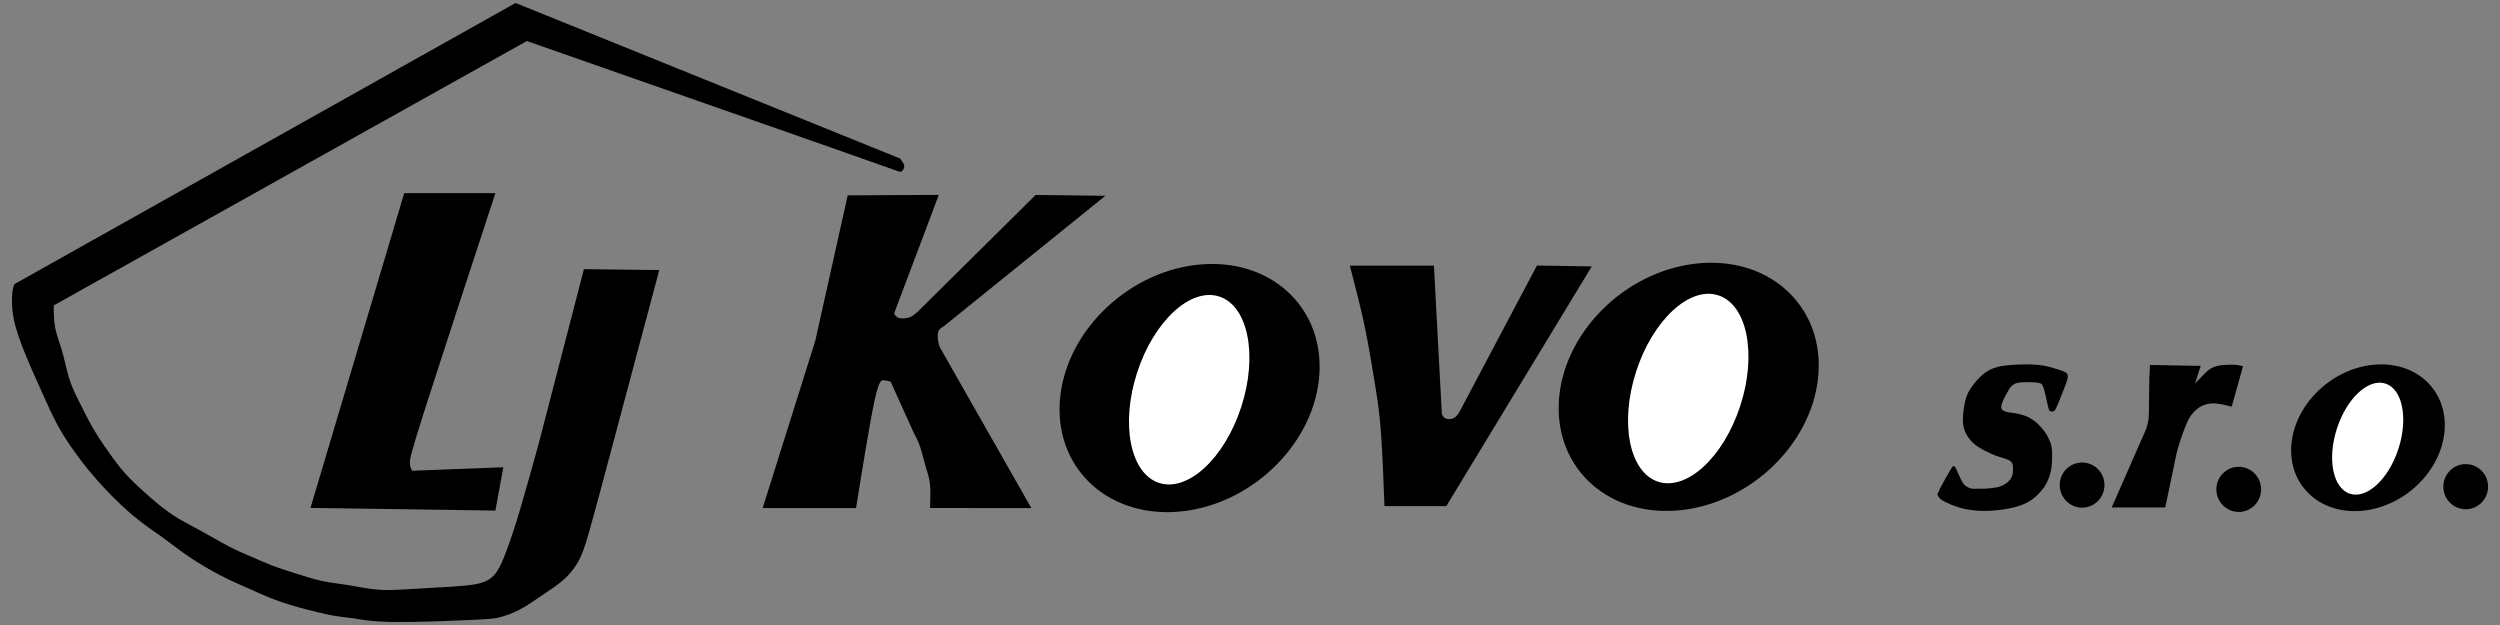
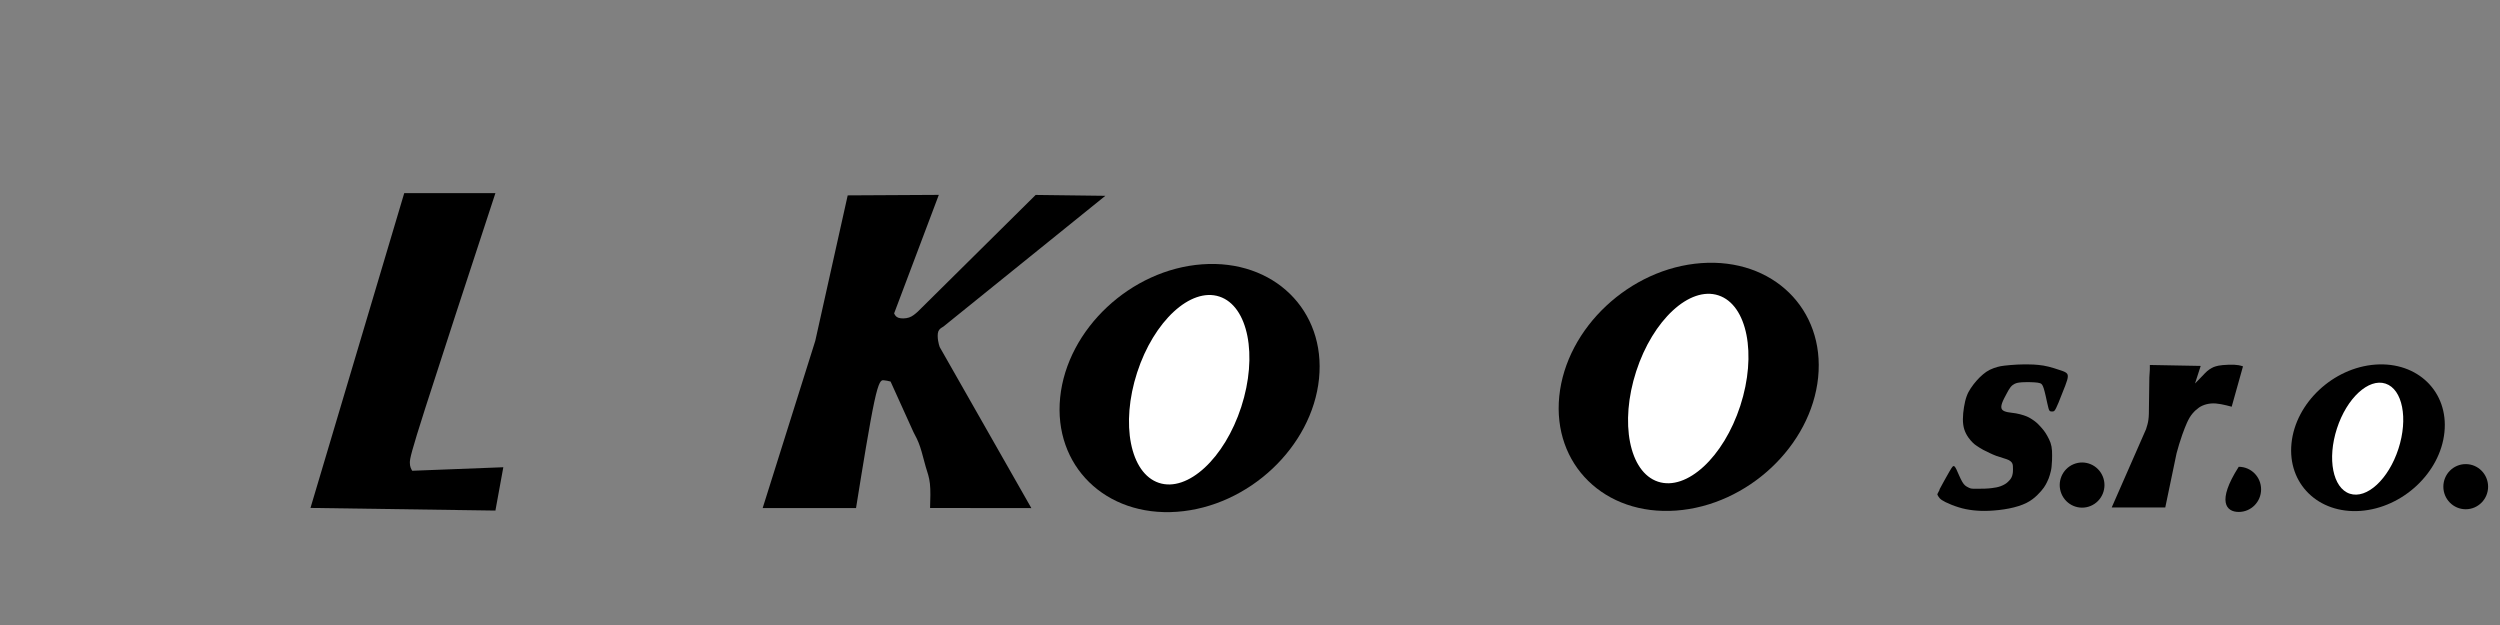
<svg xmlns="http://www.w3.org/2000/svg" width="200" height="50" viewBox="0 0 200 50" fill="none">
  <rect x="0" y="0" width="200" height="50" fill="#808080" stroke="none" />
  <g clip-path="url(#clip0_4044_222)">
    <path d="M67.815 15.63L75.105 15.59L71.53 25.07C71.6 25.212 71.669 25.352 71.879 25.423C72.089 25.493 72.438 25.493 72.722 25.401C73.001 25.308 73.21 25.119 73.424 24.93L82.853 15.595L88.428 15.665L75.459 26.137C75.297 26.229 75.131 26.326 75.061 26.524C74.992 26.723 75.013 27.031 75.048 27.256C75.083 27.48 75.131 27.621 75.175 27.762L82.508 40.648L74.406 40.639C74.428 39.929 74.454 39.225 74.393 38.691C74.337 38.163 74.197 37.806 74.053 37.326C73.909 36.846 73.774 36.229 73.608 35.744C73.446 35.26 73.258 34.907 73.071 34.555L71.246 30.524C71.058 30.476 70.871 30.432 70.687 30.419C70.5 30.405 70.312 30.432 69.945 32.141C69.579 33.85 69.028 37.247 68.483 40.643H61.014L65.222 27.269L67.815 15.634V15.63Z" fill="black" />
    <path d="M32.343 15.449H39.633C37.411 22.216 35.193 28.987 34.037 32.603C32.88 36.225 32.788 36.696 32.788 37.013C32.788 37.33 32.88 37.498 32.976 37.661L40.266 37.379L39.633 40.846L24.839 40.634L32.339 15.449H32.343Z" fill="black" />
-     <path d="M46.714 21.533L52.742 21.604C50.965 28.277 49.189 34.952 48.172 38.736C47.154 42.52 46.897 43.418 46.653 44.066C46.408 44.714 46.172 45.114 45.893 45.493C45.614 45.872 45.286 46.224 44.863 46.568C44.444 46.912 43.929 47.242 43.357 47.63C42.785 48.017 42.152 48.467 41.545 48.784C40.938 49.101 40.353 49.291 39.921 49.396C39.489 49.502 39.21 49.524 37.664 49.594C36.124 49.665 33.317 49.784 31.518 49.758C29.72 49.736 28.925 49.568 28.319 49.476C27.712 49.383 27.288 49.357 26.681 49.251C26.075 49.145 25.28 48.956 24.473 48.744C23.665 48.533 22.849 48.295 22.032 47.991C21.216 47.687 20.395 47.308 19.706 47C19.016 46.691 18.457 46.458 17.685 46.057C16.912 45.656 15.934 45.092 15.127 44.546C14.319 44.004 13.691 43.484 12.953 42.956C12.215 42.427 11.377 41.881 10.443 41.079C9.509 40.277 8.478 39.216 7.71 38.343C6.942 37.471 6.427 36.788 5.947 36.114C5.466 35.44 5.025 34.784 4.593 33.982C4.161 33.181 3.742 32.238 3.297 31.247C2.852 30.256 2.385 29.22 1.987 28.238C1.59 27.256 1.263 26.339 1.101 25.524C0.94 24.709 0.94 24.004 0.975 23.555C1.009 23.106 1.079 22.916 1.149 22.731L41.244 0.238L72.019 12.687C72.067 12.758 72.111 12.828 72.181 12.925C72.25 13.018 72.342 13.137 72.342 13.291C72.342 13.445 72.25 13.634 72.141 13.705C72.037 13.775 71.919 13.727 71.766 13.67C71.613 13.612 71.425 13.542 66.484 11.806C61.542 10.071 51.843 6.679 42.148 3.282L4.301 24.432C4.301 25.044 4.301 25.656 4.419 26.247C4.537 26.837 4.768 27.401 4.969 28.097C5.17 28.793 5.331 29.617 5.541 30.291C5.75 30.965 6.008 31.48 6.348 32.167C6.689 32.85 7.108 33.7 7.588 34.502C8.068 35.304 8.605 36.057 9.037 36.648C9.469 37.238 9.797 37.661 10.32 38.203C10.844 38.744 11.569 39.405 12.202 39.947C12.835 40.489 13.372 40.912 13.966 41.291C14.559 41.669 15.214 42 15.987 42.423C16.759 42.846 17.645 43.365 18.322 43.718C18.999 44.07 19.466 44.26 20.016 44.498C20.566 44.736 21.194 45.017 21.779 45.242C22.364 45.467 22.901 45.63 23.569 45.846C24.237 46.057 25.031 46.317 25.717 46.471C26.407 46.625 26.991 46.669 27.681 46.78C28.371 46.885 29.165 47.053 29.842 47.132C30.519 47.216 31.082 47.216 31.863 47.18C32.644 47.145 33.653 47.075 34.679 47.017C35.709 46.96 36.757 46.912 37.586 46.806C38.415 46.7 39.022 46.533 39.48 46.062C39.934 45.59 40.24 44.81 40.546 43.987C40.851 43.163 41.152 42.291 41.584 40.837C42.017 39.388 42.58 37.357 43.139 35.33L46.714 21.533Z" fill="black" />
    <path d="M197.258 40.74C198.246 40.74 199.048 39.931 199.048 38.934C199.048 37.936 198.246 37.128 197.258 37.128C196.269 37.128 195.468 37.936 195.468 38.934C195.468 39.931 196.269 40.74 197.258 40.74Z" fill="black" />
-     <path d="M179.098 40.956C180.087 40.956 180.888 40.147 180.888 39.15C180.888 38.152 180.087 37.343 179.098 37.343C178.11 37.343 177.309 38.152 177.309 39.15C177.309 40.147 178.11 40.956 179.098 40.956Z" fill="black" />
-     <path d="M107.984 21.251H114.715L115.348 33.136C115.418 33.278 115.488 33.418 115.676 33.489C115.863 33.559 116.165 33.559 116.413 33.37C116.658 33.181 116.846 32.806 117.033 32.427L122.957 21.242L127.34 21.313L115.702 40.493H110.76C110.677 38.374 110.594 36.251 110.485 34.705C110.376 33.158 110.232 32.194 110.023 30.885C109.813 29.577 109.534 27.925 109.298 26.723C109.062 25.52 108.879 24.767 108.691 24.009L107.988 21.251H107.984Z" fill="black" />
+     <path d="M179.098 40.956C180.087 40.956 180.888 40.147 180.888 39.15C180.888 38.152 180.087 37.343 179.098 37.343C177.309 40.147 178.11 40.956 179.098 40.956Z" fill="black" />
    <path d="M167.253 40.474C168.166 40.093 168.6 39.036 168.221 38.115C167.843 37.193 166.796 36.755 165.883 37.137C164.97 37.519 164.536 38.575 164.914 39.497C165.293 40.419 166.339 40.856 167.253 40.474Z" fill="black" />
    <path d="M173.227 40.599H168.936L171.686 34.33C171.76 34.088 171.839 33.85 171.874 33.568C171.913 33.291 171.913 32.974 171.918 32.401C171.922 31.832 171.939 31.009 171.948 30.185L171.987 29.577V29.198L176.056 29.273L175.602 30.678C175.803 30.476 176.004 30.273 176.165 30.101C176.327 29.93 176.453 29.793 176.58 29.683C176.706 29.577 176.833 29.498 176.938 29.441C177.042 29.383 177.134 29.344 177.256 29.308C177.383 29.269 177.544 29.233 177.819 29.207C178.094 29.181 178.483 29.167 178.754 29.181C179.024 29.194 179.173 29.233 179.269 29.256C179.365 29.282 179.4 29.295 179.439 29.308L178.535 32.537C178.247 32.462 177.959 32.383 177.68 32.335C177.405 32.282 177.138 32.26 176.89 32.278C176.636 32.3 176.401 32.361 176.2 32.449C175.999 32.537 175.838 32.652 175.667 32.806C175.497 32.96 175.323 33.15 175.165 33.414C175.008 33.678 174.869 34.022 174.781 34.242C174.694 34.462 174.655 34.564 174.585 34.766C174.515 34.969 174.415 35.273 174.332 35.537C174.249 35.802 174.188 36.031 174.126 36.26L173.223 40.59L173.227 40.599Z" fill="black" />
    <path d="M136.105 21.049C141.824 20.634 146.005 24.731 145.451 30.198C144.892 35.665 139.807 40.432 134.088 40.846C128.37 41.26 124.188 37.163 124.742 31.696C125.301 26.229 130.387 21.463 136.105 21.049Z" fill="black" />
    <path d="M139.225 32.46C140.562 28.345 139.781 24.392 137.481 23.631C135.181 22.87 132.233 25.59 130.896 29.705C129.559 33.82 130.34 37.773 132.64 38.534C134.94 39.295 137.888 36.575 139.225 32.46Z" fill="white" />
    <path d="M96.176 21.145C101.895 20.731 106.076 24.828 105.522 30.295C104.963 35.762 99.878 40.529 94.159 40.943C88.441 41.357 84.259 37.26 84.813 31.793C85.372 26.326 90.458 21.559 96.176 21.145Z" fill="black" />
    <path d="M99.3 32.556C100.637 28.441 99.856 24.488 97.556 23.727C95.256 22.966 92.307 25.686 90.971 29.801C89.634 33.916 90.415 37.869 92.715 38.63C95.015 39.391 97.963 36.672 99.3 32.556Z" fill="white" />
    <path d="M190.033 29.167C193.412 28.925 195.887 31.344 195.555 34.577C195.228 37.81 192.22 40.625 188.842 40.872C185.463 41.114 182.988 38.696 183.32 35.462C183.647 32.229 186.655 29.414 190.033 29.167Z" fill="black" />
    <path d="M191.874 35.907C192.664 33.474 192.204 31.139 190.845 30.689C189.487 30.24 187.745 31.847 186.955 34.279C186.165 36.711 186.626 39.047 187.984 39.497C189.343 39.946 191.084 38.339 191.874 35.907Z" fill="white" />
    <path d="M155.155 39.163C155.356 38.793 155.753 38.057 155.976 37.683C156.198 37.304 156.242 37.286 156.29 37.286C156.338 37.286 156.39 37.304 156.513 37.551C156.63 37.797 156.818 38.273 156.98 38.546C157.141 38.819 157.272 38.89 157.381 38.951C157.486 39.009 157.569 39.053 157.669 39.079C157.77 39.101 157.896 39.101 158.093 39.101C158.289 39.101 158.556 39.101 158.783 39.092C159.01 39.084 159.197 39.066 159.341 39.048C159.49 39.031 159.594 39.013 159.708 38.991C159.821 38.969 159.935 38.938 160.057 38.894C160.179 38.85 160.302 38.788 160.398 38.731C160.494 38.674 160.559 38.621 160.629 38.555C160.699 38.489 160.782 38.405 160.843 38.322C160.904 38.238 160.948 38.145 160.978 38.048C161.009 37.951 161.022 37.841 161.031 37.766C161.039 37.691 161.039 37.648 161.039 37.564C161.039 37.48 161.039 37.365 161.031 37.269C161.022 37.172 161.004 37.088 160.952 37.013C160.9 36.938 160.808 36.863 160.708 36.81C160.607 36.758 160.489 36.722 160.31 36.665C160.131 36.612 159.891 36.537 159.695 36.467C159.498 36.396 159.35 36.322 159.184 36.247C159.018 36.172 158.844 36.088 158.656 35.987C158.468 35.885 158.272 35.758 158.141 35.669C158.006 35.581 157.936 35.524 157.835 35.427C157.735 35.33 157.6 35.185 157.473 35.004C157.346 34.824 157.224 34.603 157.146 34.361C157.067 34.114 157.032 33.841 157.032 33.537C157.032 33.229 157.067 32.89 157.119 32.573C157.172 32.255 157.237 31.96 157.329 31.709C157.416 31.462 157.525 31.264 157.665 31.053C157.805 30.841 157.979 30.617 158.15 30.427C158.315 30.238 158.477 30.088 158.643 29.947C158.809 29.806 158.983 29.683 159.188 29.581C159.394 29.48 159.629 29.401 159.808 29.352C159.987 29.304 160.105 29.282 160.363 29.251C160.62 29.22 161.022 29.185 161.375 29.167C161.725 29.15 162.03 29.15 162.301 29.154C162.572 29.154 162.812 29.167 163.074 29.194C163.336 29.22 163.619 29.264 163.894 29.335C164.169 29.401 164.436 29.493 164.684 29.573C164.933 29.652 165.165 29.727 165.291 29.819C165.418 29.912 165.435 30.031 165.422 30.167C165.409 30.308 165.365 30.467 165.221 30.85C165.077 31.233 164.837 31.832 164.68 32.216C164.518 32.599 164.44 32.758 164.37 32.841C164.3 32.921 164.235 32.921 164.165 32.921C164.095 32.921 164.012 32.921 163.955 32.846C163.899 32.771 163.864 32.617 163.785 32.269C163.711 31.921 163.593 31.37 163.497 31.066C163.401 30.762 163.318 30.696 163.205 30.656C163.091 30.617 162.938 30.599 162.733 30.586C162.528 30.573 162.262 30.568 162.048 30.573C161.834 30.573 161.668 30.586 161.537 30.604C161.406 30.621 161.306 30.643 161.192 30.696C161.083 30.749 160.961 30.828 160.852 30.96C160.743 31.093 160.642 31.282 160.52 31.511C160.393 31.744 160.245 32.022 160.166 32.247C160.088 32.471 160.079 32.643 160.162 32.758C160.245 32.872 160.42 32.934 160.62 32.974C160.821 33.013 161.052 33.031 161.284 33.07C161.511 33.11 161.733 33.172 161.895 33.225C162.056 33.278 162.153 33.317 162.253 33.366C162.353 33.414 162.454 33.476 162.563 33.546C162.672 33.617 162.785 33.696 162.89 33.784C162.995 33.872 163.087 33.965 163.187 34.075C163.287 34.181 163.397 34.304 163.497 34.432C163.597 34.559 163.685 34.7 163.781 34.868C163.877 35.035 163.973 35.233 164.043 35.427C164.108 35.626 164.147 35.819 164.161 36.07C164.174 36.322 164.169 36.626 164.161 36.846C164.152 37.07 164.139 37.216 164.126 37.339C164.113 37.467 164.095 37.573 164.069 37.683C164.047 37.793 164.016 37.899 163.986 37.995C163.955 38.092 163.929 38.181 163.894 38.273C163.859 38.365 163.811 38.462 163.755 38.581C163.698 38.696 163.628 38.833 163.51 39.004C163.388 39.176 163.213 39.383 162.991 39.599C162.768 39.815 162.497 40.044 162.118 40.233C161.738 40.423 161.253 40.573 160.725 40.678C160.197 40.784 159.625 40.841 159.14 40.863C158.656 40.885 158.259 40.868 157.861 40.824C157.464 40.78 157.071 40.705 156.683 40.581C156.29 40.462 155.901 40.299 155.644 40.172C155.386 40.044 155.264 39.956 155.172 39.855C155.085 39.758 155.028 39.648 155.002 39.595C154.976 39.542 154.972 39.542 155.172 39.176L155.155 39.163Z" fill="black" />
  </g>
  <defs>
    <clipPath id="clip0_4044_222">
      <rect width="198.095" height="49.524" fill="white" transform="translate(0.952 0.238)" />
    </clipPath>
  </defs>
</svg>